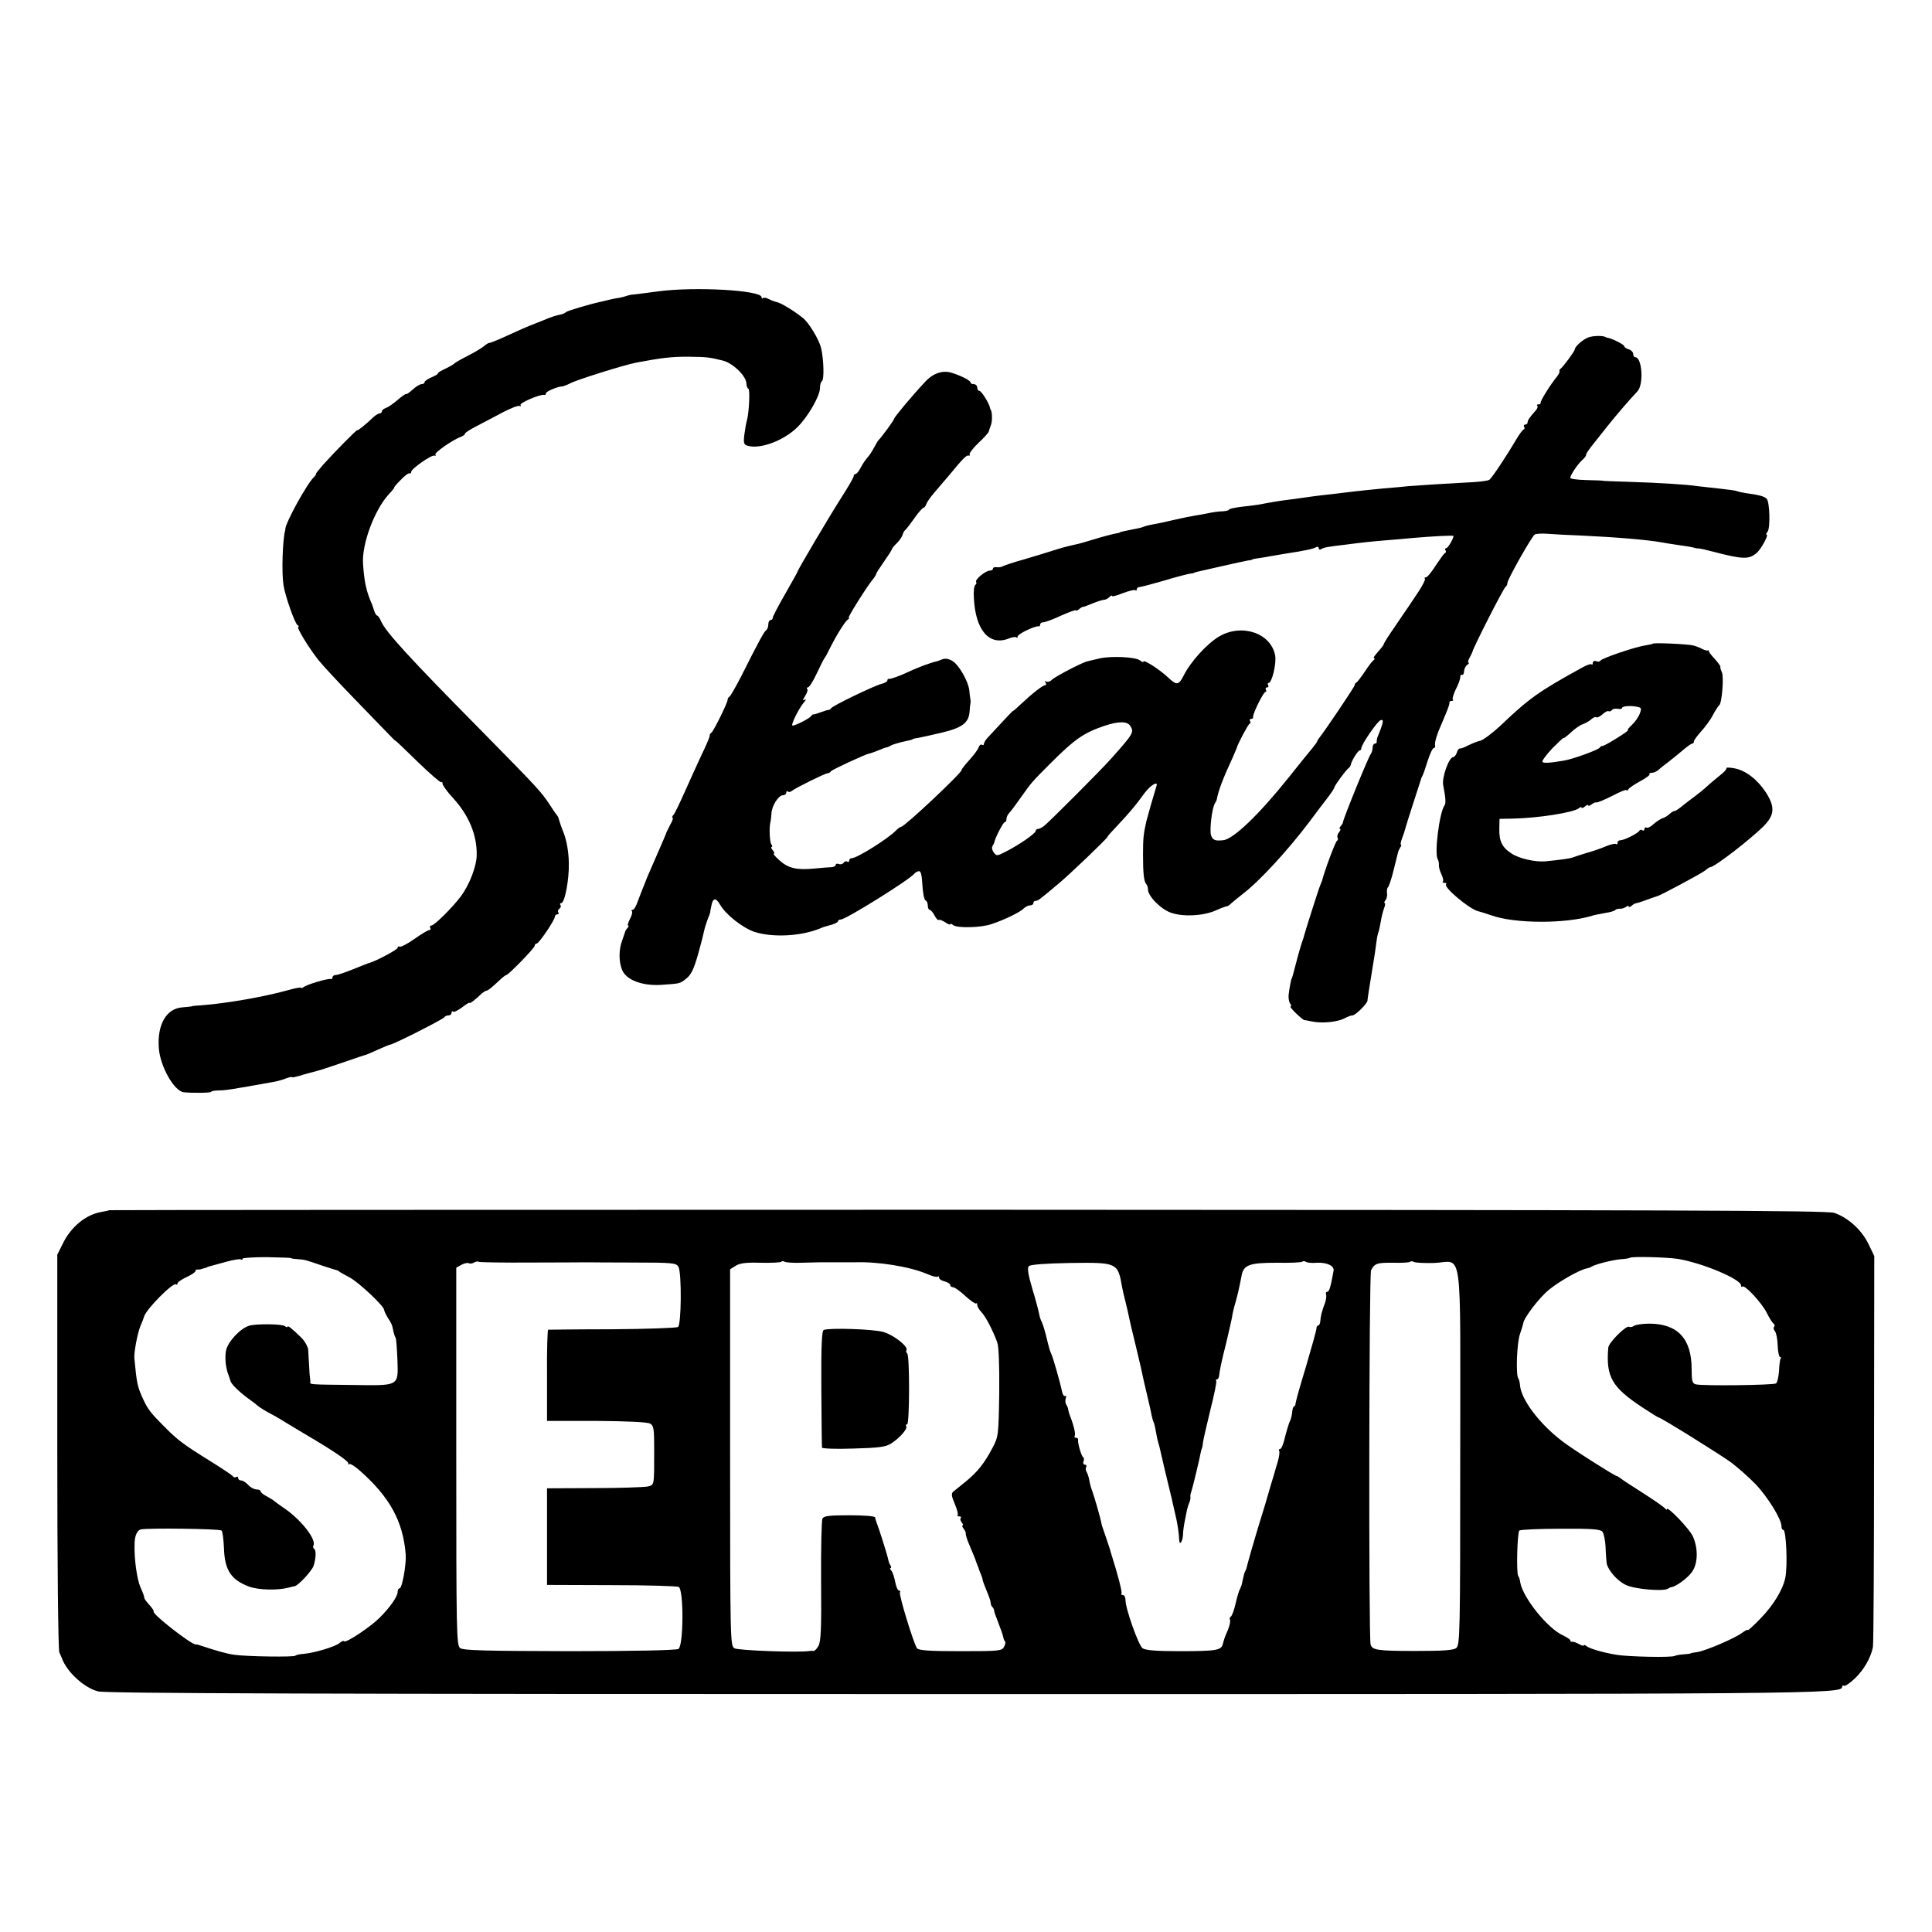
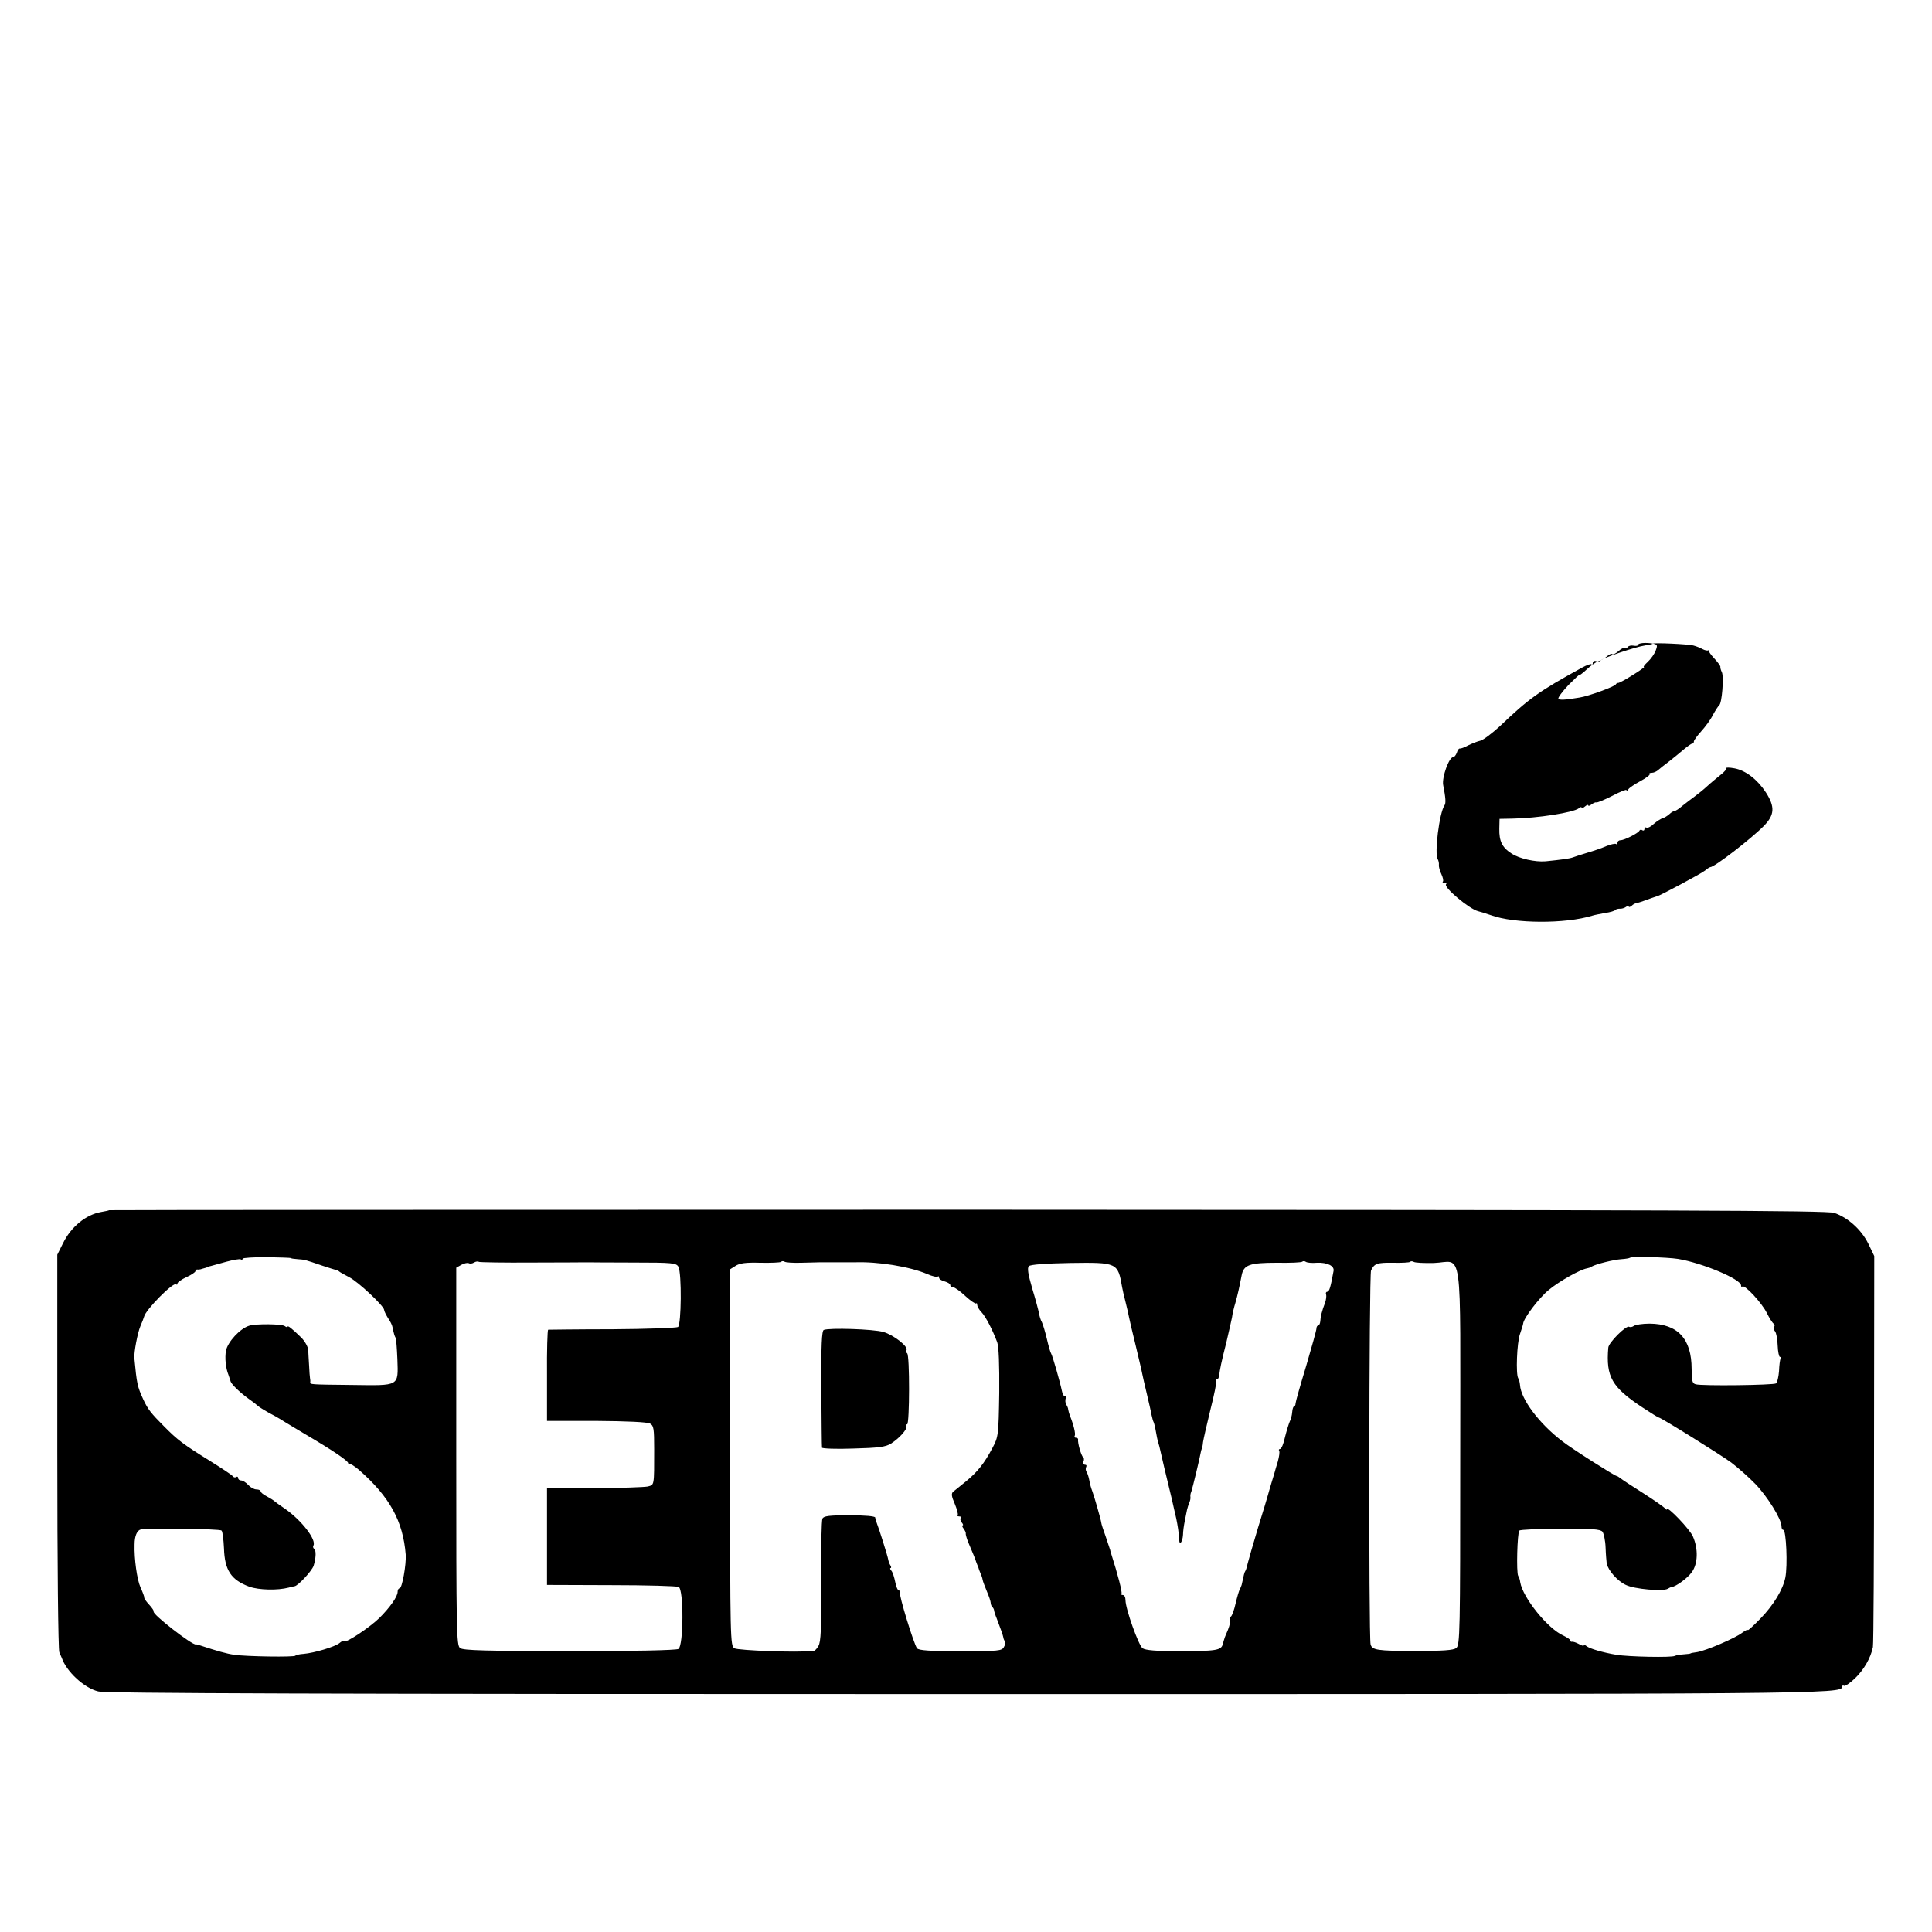
<svg xmlns="http://www.w3.org/2000/svg" version="1.0" width="860pt" height="860pt" viewBox="0 0 860 860" preserveAspectRatio="xMidYMid meet">
  <g transform="translate(0,860) scale(0.1,-0.1)" fill="#000000" stroke="none">
-     <path d="M2930 7303 c-52 -7 -102 -13 -110 -14 -8 0 -22 -3 -30 -6 -8 -3 -24 -7 -35 -9 -11 -1 -30 -5 -42 -8 -13 -3 -32 -8 -42 -10 -50 -11 -147 -40 -151 -45 -3 -3 -12 -8 -20 -10 -8 -2 -19 -4 -25 -6 -5 -1 -19 -6 -30 -10 -11 -5 -40 -16 -65 -26 -25 -9 -79 -33 -120 -52 -41 -19 -78 -34 -81 -33 -4 0 -15 -6 -25 -15 -11 -9 -44 -29 -74 -44 -30 -15 -57 -31 -60 -35 -3 -3 -20 -13 -37 -21 -18 -8 -33 -17 -33 -20 0 -4 -13 -12 -30 -19 -16 -7 -30 -16 -30 -21 0 -5 -6 -9 -14 -9 -7 0 -25 -11 -39 -24 -14 -13 -27 -22 -29 -20 -2 2 -19 -10 -38 -26 -19 -17 -43 -33 -52 -36 -10 -3 -18 -10 -18 -15 0 -5 -5 -9 -10 -9 -5 0 -18 -8 -28 -17 -32 -31 -72 -63 -72 -58 0 5 -99 -95 -152 -154 -20 -23 -34 -41 -32 -41 3 0 -1 -6 -9 -14 -33 -33 -126 -203 -127 -231 0 -3 0 -6 -1 -7 -11 -43 -16 -186 -7 -243 7 -47 50 -169 62 -177 6 -4 8 -8 4 -8 -11 0 47 -95 91 -150 20 -25 91 -101 158 -170 67 -69 135 -140 152 -157 17 -18 31 -32 31 -30 0 2 45 -41 99 -94 55 -53 102 -94 105 -91 4 3 6 0 6 -7 0 -7 22 -37 49 -66 68 -75 104 -161 103 -250 0 -49 -32 -133 -70 -184 -37 -50 -119 -131 -132 -131 -6 0 -8 -4 -5 -10 3 -5 2 -10 -4 -10 -6 0 -36 -18 -67 -40 -31 -22 -61 -37 -65 -34 -5 3 -9 1 -9 -5 0 -8 -94 -58 -125 -67 -5 -1 -38 -14 -72 -28 -35 -14 -69 -26 -78 -26 -8 0 -15 -5 -15 -10 0 -6 -3 -9 -7 -8 -12 4 -106 -24 -120 -35 -7 -5 -13 -7 -13 -4 0 3 -24 -1 -52 -9 -114 -32 -284 -61 -393 -69 -22 -1 -40 -3 -40 -4 0 -1 -19 -3 -42 -5 -72 -4 -114 -76 -106 -182 6 -81 68 -191 111 -196 40 -4 122 -3 122 2 0 3 15 6 33 6 35 1 49 3 244 38 18 3 43 10 57 16 15 5 26 8 26 5 0 -2 15 1 33 6 28 9 49 14 82 23 6 1 55 17 110 36 55 19 102 35 105 35 3 1 27 11 53 23 27 12 51 22 54 22 13 0 238 114 241 122 2 4 10 8 18 8 8 0 14 5 14 12 0 6 3 8 7 5 3 -4 21 5 40 19 18 14 33 23 33 20 0 -6 28 16 55 42 8 6 16 12 20 12 7 0 24 14 60 48 13 12 26 22 29 22 9 0 126 120 126 130 0 5 4 10 9 10 10 0 81 105 81 120 0 5 5 10 11 10 5 0 8 4 4 9 -3 5 -1 12 5 16 6 4 8 11 5 16 -4 5 -2 9 3 9 16 0 36 105 34 180 -1 48 -9 95 -22 130 -12 30 -22 60 -23 65 -1 6 -4 12 -7 15 -3 3 -17 23 -31 45 -39 60 -55 77 -302 328 -328 332 -428 442 -450 490 -6 15 -15 27 -18 27 -4 0 -10 10 -14 23 -4 12 -8 24 -9 27 -25 55 -35 101 -40 181 -6 86 50 237 113 307 17 18 28 32 26 32 -3 0 10 15 28 33 18 19 35 32 40 30 4 -2 7 0 7 6 0 14 90 77 104 73 6 -2 8 0 4 4 -8 7 79 68 115 80 9 4 17 10 17 14 0 4 24 19 53 34 28 15 81 42 116 61 36 19 69 31 74 28 6 -3 7 -2 4 4 -6 9 89 50 106 45 4 -1 7 2 7 7 0 9 54 31 73 31 4 0 20 6 36 14 30 16 241 82 294 92 111 21 158 27 237 26 75 -1 87 -2 147 -17 43 -10 102 -66 105 -99 1 -14 5 -26 9 -26 8 0 4 -103 -6 -140 -4 -14 -9 -44 -12 -67 -4 -34 -2 -42 14 -47 56 -17 161 22 222 82 48 47 101 140 101 175 0 14 4 28 9 31 10 6 8 95 -4 146 -8 37 -56 117 -84 137 -39 31 -96 65 -112 68 -10 2 -26 8 -37 14 -11 6 -22 7 -26 4 -3 -3 -6 -2 -6 4 0 31 -297 48 -460 26z" />
-     <path d="M7070 7098 c-24 -9 -60 -41 -60 -53 0 -8 -52 -78 -63 -86 -5 -3 -7 -9 -5 -12 1 -4 -4 -14 -12 -24 -28 -34 -74 -108 -72 -115 1 -5 -3 -8 -10 -8 -6 0 -9 -3 -5 -6 3 -4 1 -12 -6 -20 -29 -33 -37 -44 -37 -54 0 -5 -5 -10 -11 -10 -5 0 -8 -4 -5 -9 4 -5 3 -11 -2 -13 -4 -1 -19 -21 -32 -43 -51 -86 -110 -174 -121 -181 -7 -4 -37 -8 -68 -10 -116 -6 -257 -15 -291 -18 -19 -2 -69 -7 -110 -10 -41 -4 -113 -11 -160 -17 -47 -6 -101 -12 -120 -14 -19 -2 -53 -7 -75 -10 -22 -3 -55 -8 -74 -10 -34 -4 -92 -14 -121 -20 -8 -2 -43 -6 -77 -10 -35 -4 -63 -10 -63 -14 0 -3 -12 -6 -27 -7 -16 0 -44 -4 -63 -8 -19 -4 -46 -9 -60 -11 -14 -2 -55 -10 -93 -19 -37 -9 -81 -18 -99 -21 -17 -3 -34 -8 -38 -10 -4 -2 -22 -7 -41 -10 -45 -9 -64 -13 -64 -15 0 -1 -11 -4 -25 -6 -13 -3 -53 -13 -88 -24 -35 -11 -74 -22 -86 -24 -45 -10 -62 -15 -106 -29 -25 -8 -81 -25 -125 -38 -44 -12 -84 -26 -90 -29 -5 -4 -18 -6 -27 -5 -10 2 -18 -1 -18 -6 0 -5 -6 -9 -14 -9 -19 0 -67 -40 -61 -50 3 -5 1 -11 -4 -14 -5 -3 -8 -30 -6 -58 7 -144 69 -215 156 -180 15 6 30 8 33 5 3 -4 6 -2 6 4 0 11 78 48 93 45 4 -1 7 2 7 8 0 5 6 10 14 10 8 0 44 13 80 30 36 16 66 27 66 23 0 -3 6 -1 13 5 6 6 15 11 20 11 4 0 23 8 43 16 20 8 42 15 48 15 7 0 17 5 24 12 7 7 12 9 12 5 0 -4 22 2 49 13 27 10 52 16 55 13 3 -4 6 -2 6 4 0 5 6 10 13 10 6 0 55 13 107 28 52 16 104 29 115 31 11 1 20 3 20 4 0 1 7 3 15 5 8 2 58 13 110 25 52 12 104 23 115 25 11 1 20 3 20 5 0 1 11 3 25 5 14 2 41 6 60 10 19 3 49 8 65 11 81 12 122 21 133 28 7 4 12 2 12 -4 0 -6 4 -8 10 -5 12 8 28 11 105 20 93 12 115 14 185 20 36 3 88 7 115 10 93 8 185 13 185 9 0 -12 -25 -54 -32 -54 -5 0 -7 -4 -4 -9 4 -5 3 -11 -2 -13 -4 -1 -22 -27 -41 -55 -18 -29 -38 -53 -44 -53 -6 0 -8 -3 -4 -6 3 -3 -10 -29 -29 -58 -19 -28 -39 -58 -44 -66 -6 -8 -33 -48 -60 -88 -28 -40 -50 -75 -50 -78 0 -3 -6 -12 -12 -19 -31 -35 -38 -45 -31 -45 4 0 3 -4 -2 -8 -6 -4 -24 -27 -40 -52 -17 -25 -33 -46 -37 -48 -5 -2 -8 -8 -8 -12 0 -7 -132 -203 -158 -235 -4 -5 -8 -12 -9 -15 0 -3 -10 -16 -21 -30 -12 -14 -59 -72 -105 -130 -131 -164 -247 -276 -292 -280 -36 -4 -46 0 -54 21 -8 22 4 123 17 143 4 6 7 13 8 16 7 40 28 95 72 190 8 19 16 37 17 40 4 18 51 106 57 108 5 2 6 8 2 13 -3 5 0 9 5 9 6 0 10 3 9 8 -4 11 46 112 55 112 4 0 5 5 2 10 -3 6 -1 10 5 10 6 0 8 5 5 10 -3 6 -2 10 2 10 15 0 36 88 29 123 -19 99 -148 143 -249 84 -54 -32 -126 -111 -157 -172 -23 -46 -32 -47 -70 -11 -38 36 -110 82 -110 71 0 -4 -7 -2 -15 5 -19 16 -130 21 -181 9 -22 -5 -46 -11 -55 -13 -26 -7 -141 -67 -157 -82 -7 -8 -18 -11 -24 -8 -7 4 -8 2 -4 -4 4 -7 3 -12 -1 -12 -11 0 -56 -35 -105 -81 -21 -20 -38 -35 -38 -33 0 2 -21 -20 -47 -48 -27 -29 -56 -60 -65 -70 -10 -10 -18 -23 -18 -29 0 -5 -4 -8 -9 -4 -5 3 -12 -3 -15 -12 -3 -10 -22 -35 -41 -56 -19 -21 -35 -41 -35 -45 0 -14 -254 -252 -268 -252 -4 0 -15 -8 -24 -17 -33 -35 -173 -123 -196 -123 -7 0 -12 -5 -12 -11 0 -5 -4 -8 -9 -4 -5 3 -13 0 -16 -6 -4 -5 -13 -8 -21 -5 -8 3 -14 1 -14 -4 0 -5 -8 -9 -17 -10 -10 0 -44 -3 -76 -6 -80 -8 -118 1 -157 36 -19 17 -30 30 -26 30 5 0 3 7 -4 15 -7 8 -9 15 -5 15 4 0 3 6 -2 13 -7 10 -10 78 -3 100 1 4 3 20 4 35 1 34 31 82 51 82 8 0 15 5 15 12 0 6 3 8 7 5 3 -4 11 -3 17 2 16 13 149 79 160 79 5 0 12 4 15 9 5 7 154 76 171 79 3 0 14 4 25 8 11 5 27 10 35 14 8 3 17 6 20 6 3 1 10 4 15 7 6 4 26 10 45 15 50 11 50 11 53 14 1 1 11 4 22 5 11 2 58 12 104 23 94 22 123 44 127 94 1 18 3 35 4 38 1 3 1 10 0 15 -1 6 -4 24 -5 41 -5 42 -47 116 -77 133 -16 9 -32 11 -44 6 -10 -4 -23 -9 -29 -10 -5 -1 -13 -3 -17 -5 -5 -1 -11 -3 -15 -5 -13 -3 -67 -25 -88 -35 -37 -18 -80 -33 -87 -32 -5 1 -8 -2 -8 -7 0 -5 -12 -12 -26 -15 -34 -9 -217 -97 -225 -109 -3 -5 -8 -8 -10 -7 -2 1 -17 -4 -34 -10 -16 -6 -32 -11 -34 -10 -2 1 -7 -2 -10 -7 -7 -11 -70 -43 -83 -43 -10 0 27 76 51 104 10 12 11 16 2 11 -9 -5 -8 0 3 17 9 14 13 28 9 31 -3 4 -2 7 3 7 6 0 24 28 40 63 16 34 31 64 34 67 3 3 13 21 22 40 29 59 70 125 82 132 6 4 8 8 4 8 -7 0 87 149 112 177 5 7 10 15 10 18 0 3 16 28 35 55 19 27 35 52 35 55 0 3 10 16 23 28 12 12 23 29 25 37 2 8 7 17 11 20 4 3 22 26 41 53 18 26 37 47 41 47 4 0 10 8 13 18 4 9 19 31 34 48 15 17 43 51 64 75 66 80 80 94 90 91 5 -1 7 1 4 6 -2 4 15 27 39 50 25 23 45 46 46 50 1 4 5 17 10 30 7 19 6 60 -2 70 -1 1 -2 5 -3 10 -5 20 -38 72 -46 72 -6 0 -10 7 -10 15 0 8 -7 15 -15 15 -8 0 -15 3 -15 8 0 8 -42 30 -85 43 -40 12 -84 -3 -120 -44 -59 -63 -135 -155 -135 -161 0 -6 -55 -81 -70 -96 -3 -3 -11 -17 -19 -32 -8 -15 -21 -36 -30 -45 -9 -10 -22 -30 -30 -45 -8 -16 -18 -28 -23 -28 -4 0 -8 -4 -8 -10 0 -5 -24 -47 -53 -92 -52 -81 -197 -326 -197 -333 0 -2 -25 -46 -55 -99 -30 -52 -55 -100 -55 -105 0 -6 -4 -11 -10 -11 -5 0 -10 -9 -10 -19 0 -11 -4 -22 -9 -26 -9 -5 -30 -43 -114 -210 -23 -44 -45 -83 -50 -86 -5 -3 -8 -9 -8 -13 2 -10 -62 -140 -72 -147 -5 -3 -9 -10 -8 -15 0 -5 -16 -43 -36 -84 -19 -41 -53 -115 -75 -165 -22 -49 -44 -96 -50 -102 -6 -7 -8 -13 -4 -13 4 0 -1 -15 -11 -32 -9 -18 -18 -35 -18 -38 -2 -6 -14 -34 -45 -105 -27 -62 -43 -98 -45 -105 -1 -3 -6 -16 -12 -30 -6 -14 -16 -42 -24 -62 -7 -21 -17 -38 -23 -38 -5 0 -7 -3 -3 -6 3 -4 0 -19 -9 -35 -8 -16 -12 -29 -8 -29 4 0 2 -6 -4 -12 -6 -7 -10 -15 -10 -18 -1 -3 -6 -18 -12 -35 -16 -41 -16 -95 -1 -132 18 -45 89 -72 173 -67 88 6 84 5 114 29 21 17 33 43 51 106 13 46 25 93 27 104 2 11 9 34 15 50 7 17 12 31 12 32 0 2 2 17 6 33 6 33 20 35 37 5 26 -46 100 -104 154 -123 81 -26 206 -20 292 15 19 8 20 8 53 17 15 5 27 11 27 15 0 4 6 8 13 8 22 0 309 179 327 204 3 4 11 9 19 11 10 2 14 -13 17 -62 2 -36 8 -66 14 -68 5 -2 10 -12 10 -23 0 -10 4 -19 8 -19 5 0 15 -11 22 -25 7 -14 16 -23 18 -20 3 3 16 -2 29 -10 13 -9 23 -13 23 -9 0 4 6 2 13 -4 17 -14 125 -12 172 5 60 20 126 53 142 69 8 8 21 14 29 14 8 0 14 5 14 10 0 6 4 10 10 10 10 0 17 5 99 74 50 41 221 205 221 211 0 3 19 24 43 49 56 60 81 89 119 142 29 40 67 62 55 32 -6 -18 -38 -129 -44 -153 -13 -58 -15 -76 -15 -150 0 -84 4 -120 15 -131 4 -4 7 -15 7 -23 0 -30 58 -89 103 -104 55 -19 143 -14 198 10 24 11 47 19 50 19 3 -1 13 6 21 14 9 8 31 26 49 40 76 58 202 195 300 325 29 39 65 87 81 107 15 20 28 40 28 43 0 8 51 77 63 86 5 3 9 10 10 15 2 16 32 64 40 64 4 0 7 5 7 10 0 16 70 118 85 124 13 5 14 -4 1 -39 -5 -11 -10 -27 -14 -35 -3 -8 -4 -18 -4 -22 1 -5 -2 -8 -8 -8 -5 0 -10 -8 -10 -18 0 -10 -4 -22 -8 -28 -10 -11 -123 -289 -124 -304 0 -3 -4 -11 -10 -17 -6 -7 -7 -13 -3 -13 4 0 2 -7 -5 -15 -6 -8 -9 -18 -6 -24 3 -5 2 -11 -2 -13 -7 -2 -56 -134 -67 -178 -1 -3 -5 -12 -8 -20 -7 -16 -68 -208 -72 -225 -1 -5 -5 -17 -8 -25 -3 -8 -11 -35 -18 -60 -16 -60 -18 -67 -23 -87 -3 -10 -5 -18 -6 -18 -2 0 -11 -46 -14 -75 -1 -14 2 -31 7 -37 5 -7 6 -13 2 -13 -10 0 52 -60 62 -61 5 0 17 -3 28 -5 48 -11 118 -4 152 14 12 7 27 12 33 12 13 0 64 50 67 65 0 6 4 28 7 50 7 42 13 80 21 130 3 17 8 50 11 75 3 25 8 48 10 51 2 4 6 24 10 45 3 20 10 48 15 61 5 13 6 23 3 23 -4 0 -2 6 3 13 6 6 9 21 7 32 -1 11 0 22 4 25 4 3 16 37 25 75 10 39 19 75 20 80 1 6 6 16 10 23 5 6 6 12 3 12 -3 0 -1 12 5 28 6 15 12 34 14 42 2 8 18 60 36 115 18 55 33 102 34 105 0 3 3 10 6 15 4 6 14 36 24 68 10 31 22 57 27 57 5 0 8 6 6 13 -2 14 7 46 32 102 28 66 33 80 32 88 -1 4 3 7 10 7 6 0 9 3 5 6 -3 4 3 24 13 45 11 21 20 45 20 54 0 9 4 14 8 11 4 -2 9 5 9 16 1 12 8 25 15 29 7 5 9 9 5 9 -4 0 -2 10 5 23 7 12 12 24 13 27 1 13 139 285 147 288 4 2 8 10 8 17 0 15 108 207 122 216 5 3 30 5 56 3 26 -2 94 -6 152 -8 153 -7 294 -19 355 -30 11 -2 45 -8 75 -12 56 -8 64 -10 78 -14 4 -1 10 -2 14 -1 3 0 31 -6 61 -14 137 -36 163 -36 198 -5 19 17 53 80 43 80 -4 0 -2 6 4 13 13 15 10 133 -4 147 -11 11 -34 17 -93 25 -18 3 -36 7 -40 9 -3 2 -38 7 -76 11 -39 4 -83 9 -99 11 -45 7 -168 15 -301 19 -66 2 -120 4 -120 5 0 1 -33 2 -72 3 -40 1 -73 5 -73 10 0 12 32 60 53 79 10 9 18 19 17 23 -1 3 10 20 24 38 14 18 47 59 73 92 44 55 97 116 131 152 30 30 22 153 -9 153 -5 0 -9 6 -9 14 0 8 -9 18 -20 21 -11 3 -20 10 -20 14 0 7 -51 33 -72 37 -5 1 -9 2 -10 3 -10 8 -57 7 -78 -1z m-2039 -1729 c18 -28 15 -34 -86 -147 -43 -49 -273 -279 -298 -299 -9 -7 -21 -13 -27 -13 -5 0 -10 -4 -10 -9 0 -11 -74 -62 -133 -92 -39 -20 -41 -20 -53 -4 -8 10 -10 23 -6 29 4 6 7 13 8 16 2 18 40 90 46 90 5 0 8 6 8 14 0 8 6 21 13 28 7 7 30 38 51 68 48 68 49 69 135 155 106 106 146 133 237 164 63 21 102 21 115 0z" />
-     <path d="M7358 5735 c-2 -2 -17 -5 -35 -8 -46 -7 -192 -57 -198 -67 -3 -5 -12 -7 -20 -3 -8 3 -15 -1 -15 -8 0 -7 -3 -10 -6 -6 -3 3 -22 -4 -42 -15 -193 -106 -236 -137 -366 -261 -34 -31 -72 -60 -86 -64 -14 -3 -38 -13 -55 -21 -16 -9 -33 -15 -37 -14 -4 1 -10 -7 -13 -18 -4 -11 -11 -20 -16 -20 -19 0 -51 -90 -45 -124 11 -57 13 -81 6 -91 -23 -32 -46 -217 -30 -240 3 -5 6 -17 5 -25 -1 -8 4 -27 11 -41 7 -15 10 -29 7 -33 -4 -3 0 -6 7 -6 7 0 11 -3 7 -6 -13 -13 103 -110 142 -120 9 -2 35 -10 58 -18 104 -38 331 -39 451 -2 9 3 35 8 57 12 22 3 42 9 45 13 3 4 12 6 20 6 8 -1 21 3 28 8 6 5 12 6 12 2 0 -4 6 -3 13 3 6 6 15 11 19 11 8 2 17 4 63 21 17 6 31 11 32 11 7 -1 199 102 213 114 9 8 20 15 23 15 19 0 183 127 239 184 47 48 50 84 9 148 -37 57 -90 99 -141 108 -22 4 -38 4 -35 1 2 -4 -10 -18 -27 -31 -16 -13 -43 -35 -58 -49 -15 -14 -41 -35 -56 -46 -15 -11 -40 -30 -55 -42 -15 -13 -30 -23 -35 -23 -4 0 -15 -6 -23 -14 -9 -8 -22 -16 -30 -18 -7 -2 -25 -13 -39 -25 -13 -13 -28 -20 -33 -17 -5 3 -9 0 -9 -6 0 -6 -4 -9 -9 -6 -5 4 -11 3 -13 -1 -4 -11 -67 -43 -84 -43 -8 0 -14 -5 -14 -12 0 -6 -3 -9 -6 -5 -4 3 -23 -1 -43 -9 -20 -9 -58 -22 -86 -30 -27 -8 -57 -18 -65 -21 -14 -5 -51 -10 -120 -17 -46 -4 -118 12 -152 35 -42 27 -55 55 -54 110 l1 44 55 1 c116 2 273 27 298 46 6 6 12 7 12 3 0 -4 7 -2 15 5 8 7 15 9 15 5 0 -4 6 -2 14 4 8 6 18 11 22 9 5 -1 37 12 72 30 34 18 62 29 62 25 0 -5 4 -3 8 3 4 7 28 23 54 37 26 14 44 28 41 31 -4 3 1 6 10 6 8 0 22 6 29 13 7 6 29 24 48 38 19 15 49 39 65 53 17 14 33 26 38 26 4 0 7 4 7 9 0 6 15 26 33 46 18 20 42 52 52 73 11 20 24 40 28 43 12 9 21 124 12 146 -5 10 -8 21 -7 25 1 3 -11 20 -27 37 -16 17 -27 33 -25 36 2 3 1 3 -2 0 -4 -2 -15 0 -26 6 -11 6 -29 13 -41 16 -25 6 -174 13 -179 8z m-71 -281 c20 -4 21 -7 12 -31 -5 -14 -21 -37 -35 -50 -14 -13 -22 -23 -17 -23 4 0 -19 -17 -52 -37 -33 -21 -62 -36 -64 -34 -2 1 -7 -2 -10 -7 -7 -10 -121 -52 -161 -58 -66 -11 -90 -12 -94 -5 -3 4 17 31 44 60 28 28 50 49 50 46 0 -3 15 8 33 25 17 16 41 33 52 36 11 4 28 13 38 22 9 8 20 13 23 9 3 -3 15 3 27 13 11 11 24 17 28 14 4 -2 10 0 14 5 3 5 14 8 25 6 11 -2 20 -1 20 3 0 9 36 12 67 6z" />
+     <path d="M7358 5735 c-2 -2 -17 -5 -35 -8 -46 -7 -192 -57 -198 -67 -3 -5 -12 -7 -20 -3 -8 3 -15 -1 -15 -8 0 -7 -3 -10 -6 -6 -3 3 -22 -4 -42 -15 -193 -106 -236 -137 -366 -261 -34 -31 -72 -60 -86 -64 -14 -3 -38 -13 -55 -21 -16 -9 -33 -15 -37 -14 -4 1 -10 -7 -13 -18 -4 -11 -11 -20 -16 -20 -19 0 -51 -90 -45 -124 11 -57 13 -81 6 -91 -23 -32 -46 -217 -30 -240 3 -5 6 -17 5 -25 -1 -8 4 -27 11 -41 7 -15 10 -29 7 -33 -4 -3 0 -6 7 -6 7 0 11 -3 7 -6 -13 -13 103 -110 142 -120 9 -2 35 -10 58 -18 104 -38 331 -39 451 -2 9 3 35 8 57 12 22 3 42 9 45 13 3 4 12 6 20 6 8 -1 21 3 28 8 6 5 12 6 12 2 0 -4 6 -3 13 3 6 6 15 11 19 11 8 2 17 4 63 21 17 6 31 11 32 11 7 -1 199 102 213 114 9 8 20 15 23 15 19 0 183 127 239 184 47 48 50 84 9 148 -37 57 -90 99 -141 108 -22 4 -38 4 -35 1 2 -4 -10 -18 -27 -31 -16 -13 -43 -35 -58 -49 -15 -14 -41 -35 -56 -46 -15 -11 -40 -30 -55 -42 -15 -13 -30 -23 -35 -23 -4 0 -15 -6 -23 -14 -9 -8 -22 -16 -30 -18 -7 -2 -25 -13 -39 -25 -13 -13 -28 -20 -33 -17 -5 3 -9 0 -9 -6 0 -6 -4 -9 -9 -6 -5 4 -11 3 -13 -1 -4 -11 -67 -43 -84 -43 -8 0 -14 -5 -14 -12 0 -6 -3 -9 -6 -5 -4 3 -23 -1 -43 -9 -20 -9 -58 -22 -86 -30 -27 -8 -57 -18 -65 -21 -14 -5 -51 -10 -120 -17 -46 -4 -118 12 -152 35 -42 27 -55 55 -54 110 l1 44 55 1 c116 2 273 27 298 46 6 6 12 7 12 3 0 -4 7 -2 15 5 8 7 15 9 15 5 0 -4 6 -2 14 4 8 6 18 11 22 9 5 -1 37 12 72 30 34 18 62 29 62 25 0 -5 4 -3 8 3 4 7 28 23 54 37 26 14 44 28 41 31 -4 3 1 6 10 6 8 0 22 6 29 13 7 6 29 24 48 38 19 15 49 39 65 53 17 14 33 26 38 26 4 0 7 4 7 9 0 6 15 26 33 46 18 20 42 52 52 73 11 20 24 40 28 43 12 9 21 124 12 146 -5 10 -8 21 -7 25 1 3 -11 20 -27 37 -16 17 -27 33 -25 36 2 3 1 3 -2 0 -4 -2 -15 0 -26 6 -11 6 -29 13 -41 16 -25 6 -174 13 -179 8z c20 -4 21 -7 12 -31 -5 -14 -21 -37 -35 -50 -14 -13 -22 -23 -17 -23 4 0 -19 -17 -52 -37 -33 -21 -62 -36 -64 -34 -2 1 -7 -2 -10 -7 -7 -10 -121 -52 -161 -58 -66 -11 -90 -12 -94 -5 -3 4 17 31 44 60 28 28 50 49 50 46 0 -3 15 8 33 25 17 16 41 33 52 36 11 4 28 13 38 22 9 8 20 13 23 9 3 -3 15 3 27 13 11 11 24 17 28 14 4 -2 10 0 14 5 3 5 14 8 25 6 11 -2 20 -1 20 3 0 9 36 12 67 6z" />
    <path d="M486 3213 c-1 -1 -17 -5 -36 -8 -68 -12 -134 -66 -170 -140 l-25 -50 0 -875 c0 -507 4 -883 9 -895 5 -11 10 -22 11 -25 21 -61 100 -134 162 -149 35 -9 978 -12 3858 -12 3838 0 3905 0 3905 33 0 5 4 7 8 4 5 -3 27 12 48 32 40 38 71 91 81 140 3 15 5 413 5 884 l1 857 -27 56 c-31 62 -90 115 -151 136 -33 11 -700 13 -3858 14 -2100 0 -3820 -1 -3821 -2z m809 -213 c0 -2 14 -4 30 -5 32 -2 34 -3 110 -29 28 -9 55 -18 60 -19 6 -1 12 -4 15 -7 3 -3 23 -14 44 -25 40 -20 156 -129 156 -146 0 -5 8 -21 17 -36 10 -14 19 -32 20 -40 7 -32 9 -39 14 -48 3 -5 6 -49 8 -96 4 -121 11 -117 -201 -114 -192 2 -188 2 -187 13 1 4 0 12 -1 17 -1 6 -3 30 -4 55 -2 25 -3 57 -4 71 -1 14 -15 39 -31 55 -41 40 -61 56 -61 48 0 -3 -6 -2 -12 3 -13 10 -128 11 -158 2 -41 -12 -96 -72 -104 -111 -6 -33 -1 -79 11 -108 3 -8 7 -20 9 -27 2 -13 39 -49 80 -79 14 -10 32 -23 38 -29 11 -10 39 -27 81 -49 11 -6 31 -18 45 -27 14 -8 54 -33 90 -54 121 -71 190 -118 190 -128 0 -6 3 -8 6 -4 3 3 22 -9 42 -26 137 -120 196 -228 208 -377 3 -44 -16 -150 -27 -150 -5 0 -9 -7 -9 -16 0 -21 -34 -69 -81 -116 -43 -42 -148 -112 -157 -104 -3 4 -12 0 -21 -8 -19 -16 -112 -44 -160 -48 -18 -1 -34 -5 -36 -8 -4 -7 -217 -4 -272 4 -35 5 -74 16 -153 42 -8 3 -16 5 -18 4 -15 -5 -198 137 -188 147 2 2 -7 16 -20 30 -13 14 -23 28 -22 32 1 3 -7 24 -17 46 -15 34 -28 125 -26 190 0 38 11 63 28 67 30 7 352 3 359 -5 5 -4 9 -39 11 -79 3 -98 32 -141 113 -171 43 -15 125 -17 175 -4 11 3 23 6 26 6 16 2 77 68 85 91 11 36 12 70 2 76 -4 3 -6 9 -3 14 15 25 -52 112 -125 163 -25 17 -47 33 -50 36 -3 3 -17 12 -32 20 -16 8 -28 18 -28 23 0 4 -8 8 -18 8 -11 0 -27 9 -37 20 -10 11 -24 20 -32 20 -7 0 -13 5 -13 11 0 5 -4 8 -9 4 -5 -3 -12 -1 -15 4 -3 5 -50 36 -103 69 -116 72 -143 92 -203 153 -58 58 -72 76 -92 119 -27 59 -29 70 -40 185 -2 25 14 111 27 142 8 18 15 37 16 41 6 31 131 157 143 145 3 -3 6 -2 6 4 0 5 18 18 40 28 22 10 40 22 40 27 0 4 3 7 8 7 4 -1 10 0 15 1 4 1 12 4 17 5 6 1 11 3 13 5 1 1 9 3 17 5 8 2 39 11 69 19 30 8 58 13 63 10 4 -3 8 -2 8 3 0 4 48 7 107 7 60 -1 108 -3 108 -4z m6175 -4 c108 -18 280 -90 280 -118 0 -6 3 -8 6 -5 10 10 87 -73 109 -118 11 -22 24 -43 30 -47 5 -4 6 -10 2 -14 -4 -4 -2 -13 4 -20 6 -7 11 -35 12 -63 1 -28 6 -51 10 -51 5 0 6 -4 3 -8 -3 -5 -6 -30 -7 -56 -2 -26 -8 -50 -13 -54 -12 -8 -330 -12 -358 -4 -15 4 -18 15 -18 68 0 135 -62 201 -187 202 -32 0 -63 -5 -70 -10 -7 -5 -16 -7 -21 -4 -13 8 -92 -71 -93 -93 -11 -130 16 -176 152 -266 38 -25 70 -45 73 -45 9 0 271 -163 322 -200 29 -22 78 -65 108 -96 53 -55 116 -156 116 -188 0 -9 3 -16 8 -16 13 0 20 -159 9 -213 -11 -53 -52 -121 -109 -180 -32 -33 -58 -57 -58 -53 0 4 -11 -2 -25 -12 -31 -24 -159 -79 -200 -86 -17 -2 -30 -5 -30 -6 0 -1 -13 -3 -30 -4 -16 -1 -34 -4 -40 -7 -13 -8 -207 -4 -260 5 -60 10 -118 27 -132 38 -7 6 -13 7 -13 4 0 -4 -10 -1 -22 6 -13 7 -26 11 -30 10 -5 -1 -8 1 -8 6 0 4 -14 13 -30 21 -70 30 -182 170 -193 238 -1 10 -5 23 -9 28 -9 15 -4 192 5 202 5 4 87 8 183 8 139 1 177 -2 187 -13 6 -8 13 -40 14 -71 1 -31 4 -63 5 -71 7 -31 48 -78 85 -95 38 -19 167 -30 187 -17 6 4 13 7 16 7 21 3 72 40 91 67 27 37 29 103 5 158 -13 32 -116 139 -116 122 0 -4 -4 -2 -8 3 -4 6 -47 36 -97 68 -49 31 -95 61 -102 67 -7 5 -14 10 -17 10 -8 0 -199 121 -241 154 -104 79 -185 188 -189 251 -1 11 -4 25 -8 30 -11 18 -6 158 8 197 7 21 14 42 14 46 2 24 70 114 114 150 47 39 140 91 170 96 6 1 16 4 21 8 18 11 99 31 133 33 17 1 34 4 37 6 6 7 164 3 215 -5z m-5102 -16 c125 0 234 1 242 1 8 0 101 -1 207 -1 179 0 193 -2 203 -19 15 -29 13 -258 -2 -268 -7 -4 -139 -9 -293 -10 -154 0 -282 -2 -285 -2 -3 -1 -6 -92 -5 -203 l0 -203 220 0 c135 -1 227 -5 239 -12 16 -9 18 -23 18 -114 0 -166 1 -158 -29 -166 -16 -3 -122 -7 -238 -7 l-210 -1 0 -215 0 -215 285 -1 c157 0 292 -4 301 -8 23 -10 22 -262 -1 -276 -9 -6 -206 -10 -485 -10 -369 1 -474 3 -487 14 -16 12 -17 73 -17 853 l0 840 23 13 c13 7 28 10 33 7 5 -3 15 -2 23 3 8 5 18 6 22 3 5 -2 111 -4 236 -3z m1198 -1 c35 1 71 2 79 2 8 0 44 0 80 0 36 0 71 0 78 0 105 4 246 -19 324 -52 22 -10 44 -15 47 -12 3 4 6 2 6 -4 0 -6 11 -14 25 -17 14 -4 25 -11 25 -16 0 -6 6 -10 13 -10 6 0 31 -17 54 -39 23 -21 45 -36 48 -33 3 3 5 0 5 -7 0 -6 8 -21 19 -32 19 -20 50 -80 70 -134 7 -19 10 -100 9 -225 -3 -190 -4 -196 -30 -245 -37 -70 -67 -107 -118 -149 -25 -20 -50 -41 -57 -46 -9 -8 -8 -20 7 -54 10 -24 16 -47 13 -50 -4 -3 0 -6 7 -6 7 0 10 -3 7 -7 -4 -3 -2 -12 4 -20 6 -7 8 -13 4 -13 -4 0 -2 -6 4 -14 6 -8 11 -18 10 -22 -1 -5 5 -25 13 -44 19 -45 31 -73 33 -82 2 -5 4 -10 5 -13 1 -3 3 -8 5 -12 1 -5 5 -16 9 -25 4 -9 9 -22 10 -30 1 -7 10 -30 19 -52 9 -21 17 -44 17 -51 0 -6 3 -15 8 -19 4 -4 7 -11 7 -14 0 -4 5 -20 12 -37 22 -58 26 -70 29 -83 1 -8 5 -16 8 -19 3 -3 1 -14 -5 -24 -9 -18 -24 -19 -193 -19 -135 0 -186 3 -194 13 -14 18 -82 239 -76 249 3 4 1 8 -4 8 -6 0 -13 17 -17 38 -4 20 -11 43 -17 50 -6 6 -7 12 -4 12 4 0 4 6 -1 13 -4 6 -8 18 -9 24 -2 15 -42 141 -51 163 -3 8 -7 19 -7 25 -1 6 -46 10 -114 10 -92 0 -115 -3 -121 -15 -4 -8 -7 -134 -6 -280 2 -208 -1 -270 -12 -287 -7 -13 -17 -22 -21 -22 -4 1 -11 1 -17 0 -46 -8 -320 2 -336 12 -18 11 -19 35 -19 849 l0 838 24 15 c18 12 46 16 110 14 48 -1 89 1 93 4 3 4 10 4 15 1 5 -4 39 -6 74 -5z m2296 0 c46 2 79 -14 74 -37 -13 -72 -19 -92 -28 -92 -5 0 -8 -6 -5 -12 2 -7 0 -24 -5 -38 -13 -33 -20 -61 -21 -82 -1 -10 -5 -18 -9 -18 -4 0 -8 -6 -8 -13 0 -8 -21 -83 -46 -168 -26 -85 -47 -160 -47 -166 0 -7 -3 -13 -6 -13 -4 0 -8 -11 -9 -26 -1 -14 -6 -33 -11 -42 -4 -9 -14 -41 -21 -69 -6 -29 -16 -53 -22 -53 -5 0 -7 -4 -4 -8 3 -5 0 -26 -6 -48 -7 -21 -12 -41 -13 -44 -1 -3 -7 -25 -15 -50 -7 -25 -15 -49 -16 -55 -1 -5 -21 -71 -44 -145 -22 -74 -43 -146 -46 -159 -3 -14 -7 -28 -10 -33 -5 -7 -7 -17 -17 -63 -2 -5 -5 -14 -8 -20 -4 -5 -12 -34 -19 -63 -6 -28 -16 -55 -21 -58 -5 -3 -7 -9 -4 -14 3 -5 -1 -25 -9 -45 -8 -19 -16 -37 -16 -40 -1 -2 -4 -13 -7 -24 -7 -27 -29 -31 -194 -31 -102 0 -150 4 -163 13 -18 13 -76 176 -76 214 0 13 -5 23 -12 23 -6 0 -9 3 -6 6 5 4 -16 85 -46 179 -2 6 -4 12 -4 15 -1 3 -10 30 -20 60 -11 30 -20 58 -20 63 -1 11 -32 119 -39 137 -7 19 -10 29 -15 55 -2 11 -7 26 -11 33 -5 6 -5 17 -2 22 3 6 1 10 -5 10 -7 0 -10 7 -7 15 4 8 2 17 -2 19 -8 6 -25 64 -22 79 0 4 -4 7 -10 7 -5 0 -8 4 -5 9 5 8 -5 49 -22 91 -3 8 -6 20 -7 25 0 6 -4 16 -9 23 -4 7 -5 20 -2 28 3 8 2 13 -3 10 -5 -3 -11 7 -14 22 -8 39 -41 155 -48 167 -4 6 -12 35 -19 65 -7 30 -17 63 -22 74 -6 10 -11 28 -13 40 -2 11 -15 61 -30 110 -19 65 -23 92 -15 100 7 7 73 12 182 14 212 3 214 2 233 -108 1 -8 8 -37 15 -65 7 -27 14 -59 16 -70 2 -11 15 -66 29 -123 13 -56 27 -112 29 -125 2 -12 12 -53 21 -92 9 -38 19 -81 21 -94 3 -14 7 -28 9 -31 2 -4 7 -22 10 -41 3 -19 8 -42 11 -51 3 -9 7 -25 9 -35 3 -15 27 -117 51 -215 2 -10 6 -28 9 -40 3 -13 8 -34 11 -48 6 -29 12 -66 13 -94 1 -28 15 -10 17 22 0 15 4 43 8 62 4 19 8 42 10 50 2 8 6 22 10 31 4 9 6 20 5 25 -1 5 0 16 4 24 5 14 39 155 42 175 1 6 3 12 4 15 2 3 5 16 6 30 2 14 17 79 33 145 17 66 28 123 26 127 -3 5 -1 8 3 8 5 0 9 8 10 18 3 25 9 57 32 147 10 44 22 94 25 110 2 17 9 46 15 65 10 35 18 71 28 123 9 47 36 56 156 56 60 -1 111 1 114 5 3 3 11 3 16 -1 6 -4 28 -6 49 -4z m520 -1 c132 4 118 110 118 -860 0 -787 -1 -842 -18 -854 -12 -10 -60 -13 -182 -13 -170 0 -192 4 -199 29 -9 33 -7 1646 2 1665 15 31 27 35 100 34 37 -1 70 1 74 4 3 4 11 3 16 0 6 -4 46 -6 89 -5z" />
    <path d="M3667 2680 c-9 -4 -12 -67 -11 -260 1 -140 2 -259 3 -264 0 -4 63 -7 139 -4 113 3 144 7 168 22 38 24 75 66 68 77 -3 5 -1 9 4 9 11 0 12 309 0 316 -4 3 -6 9 -3 14 10 15 -57 68 -103 81 -45 13 -240 19 -265 9z" />
  </g>
</svg>